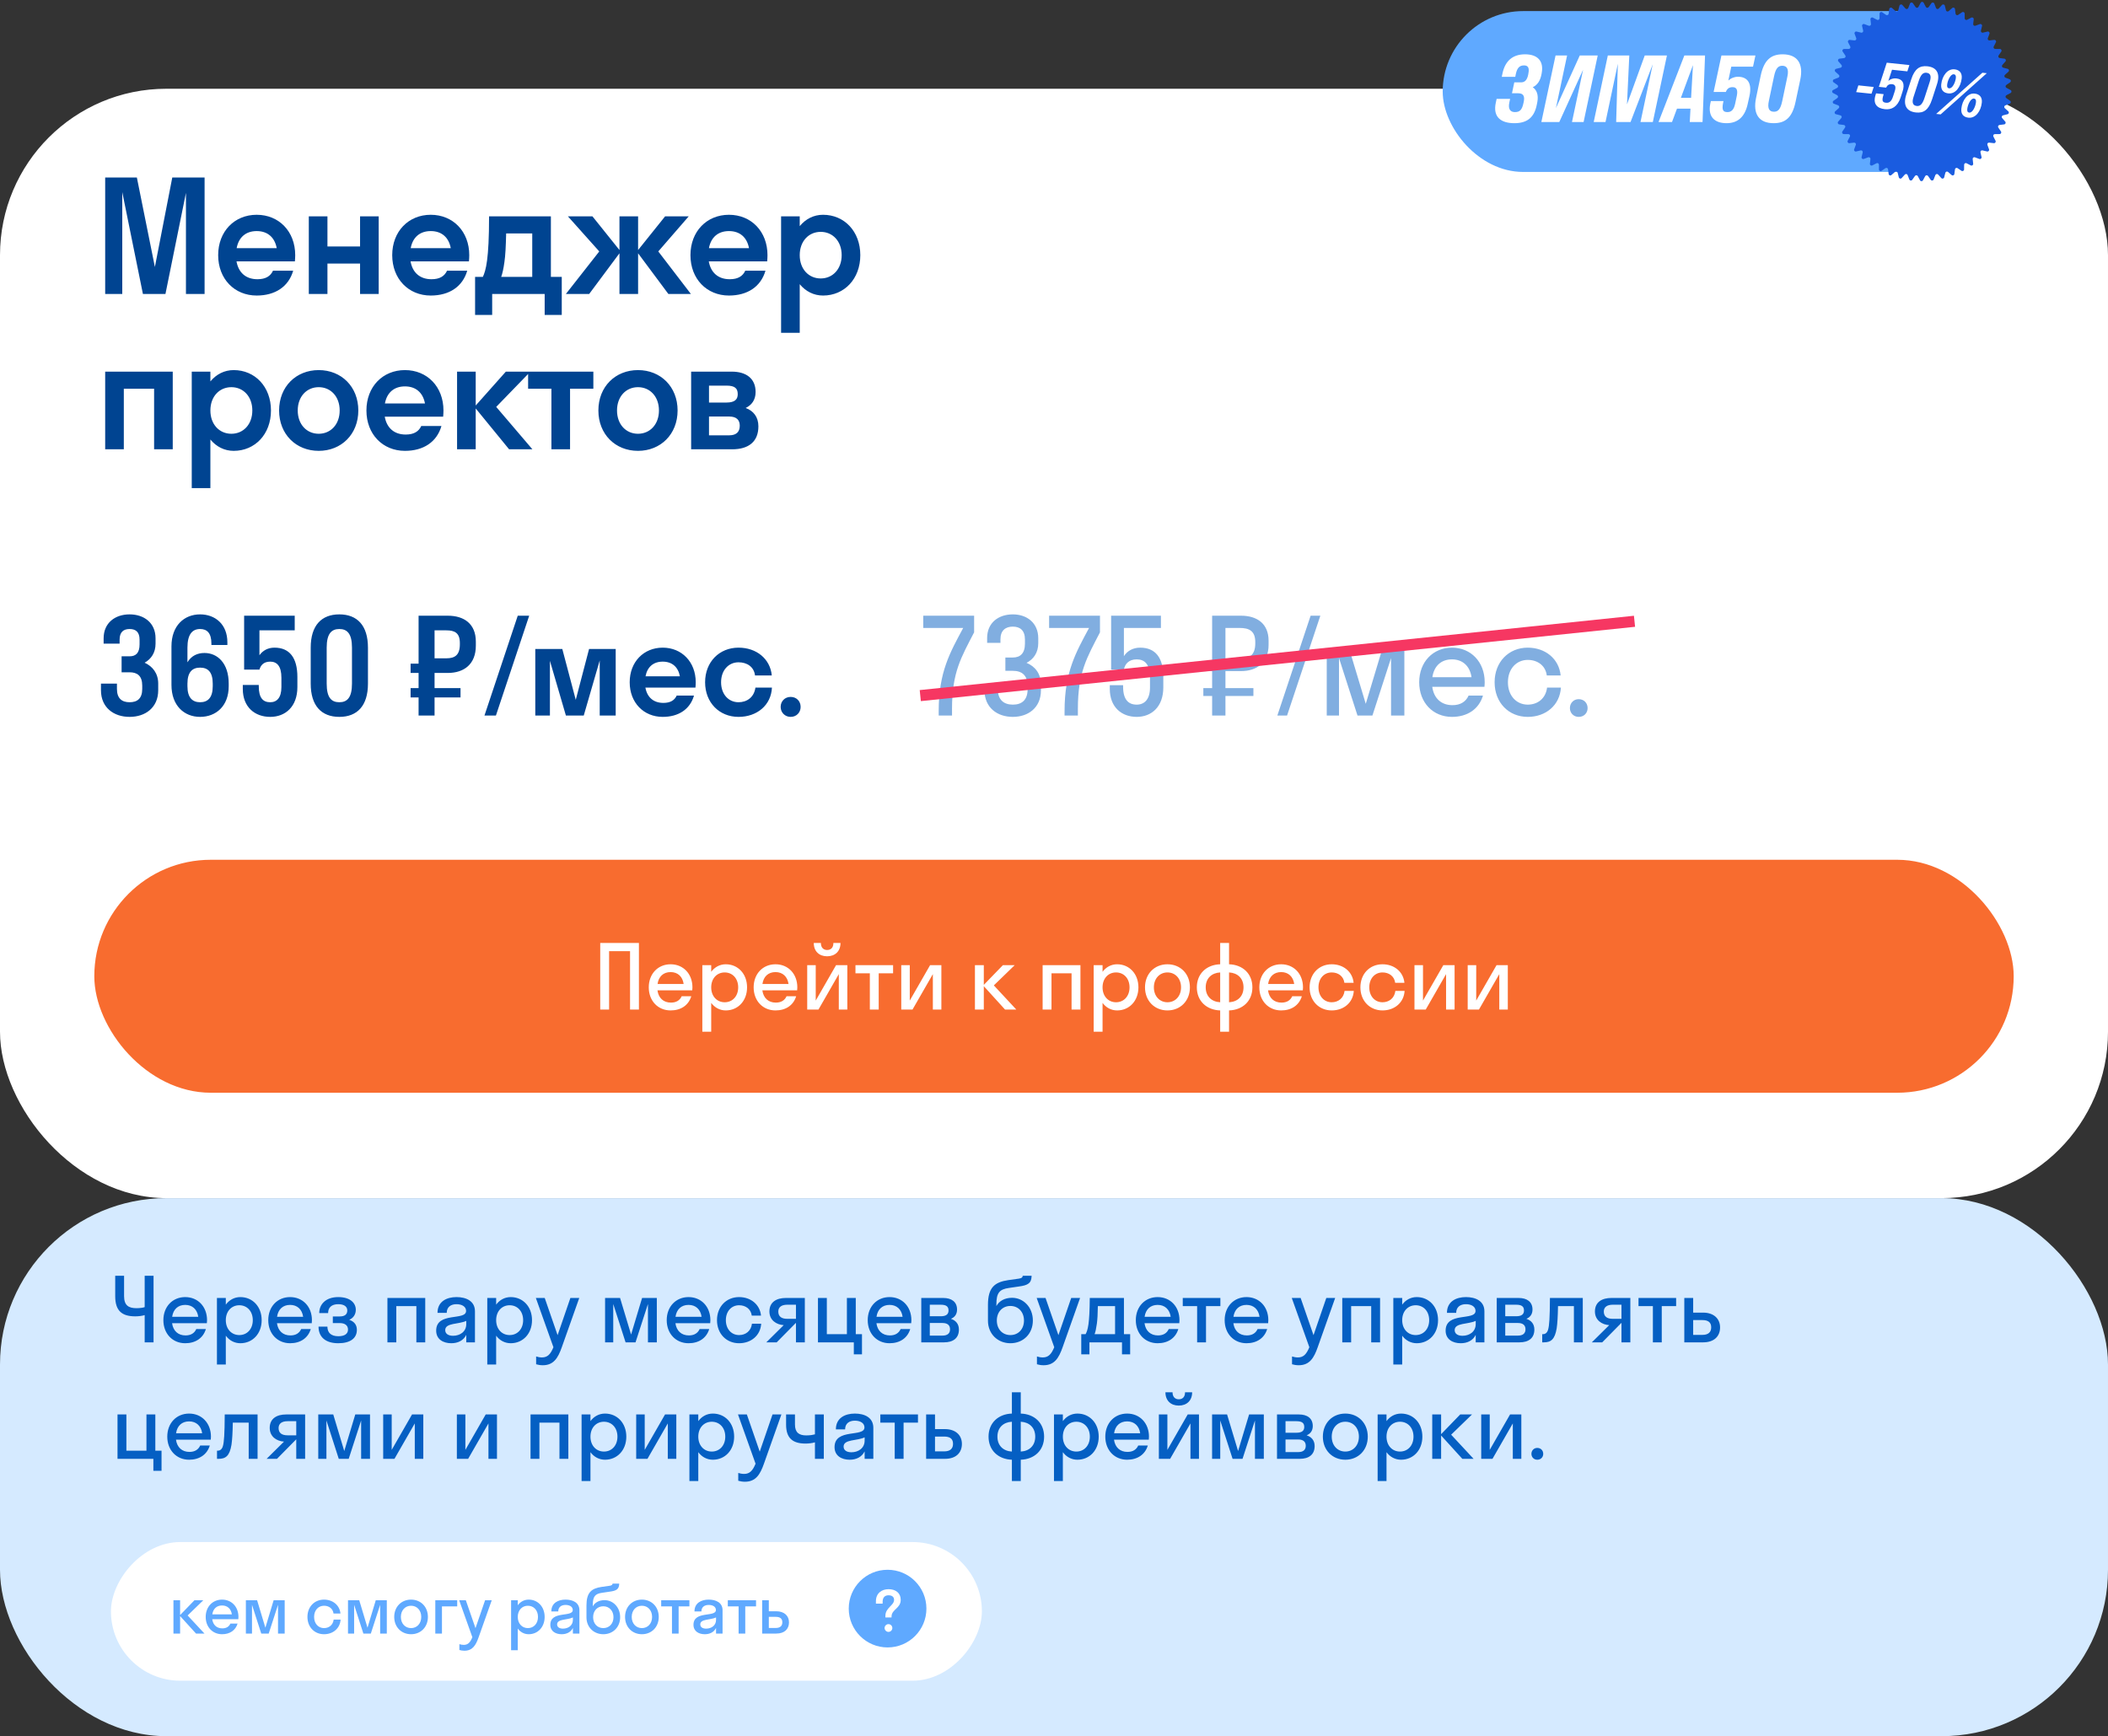
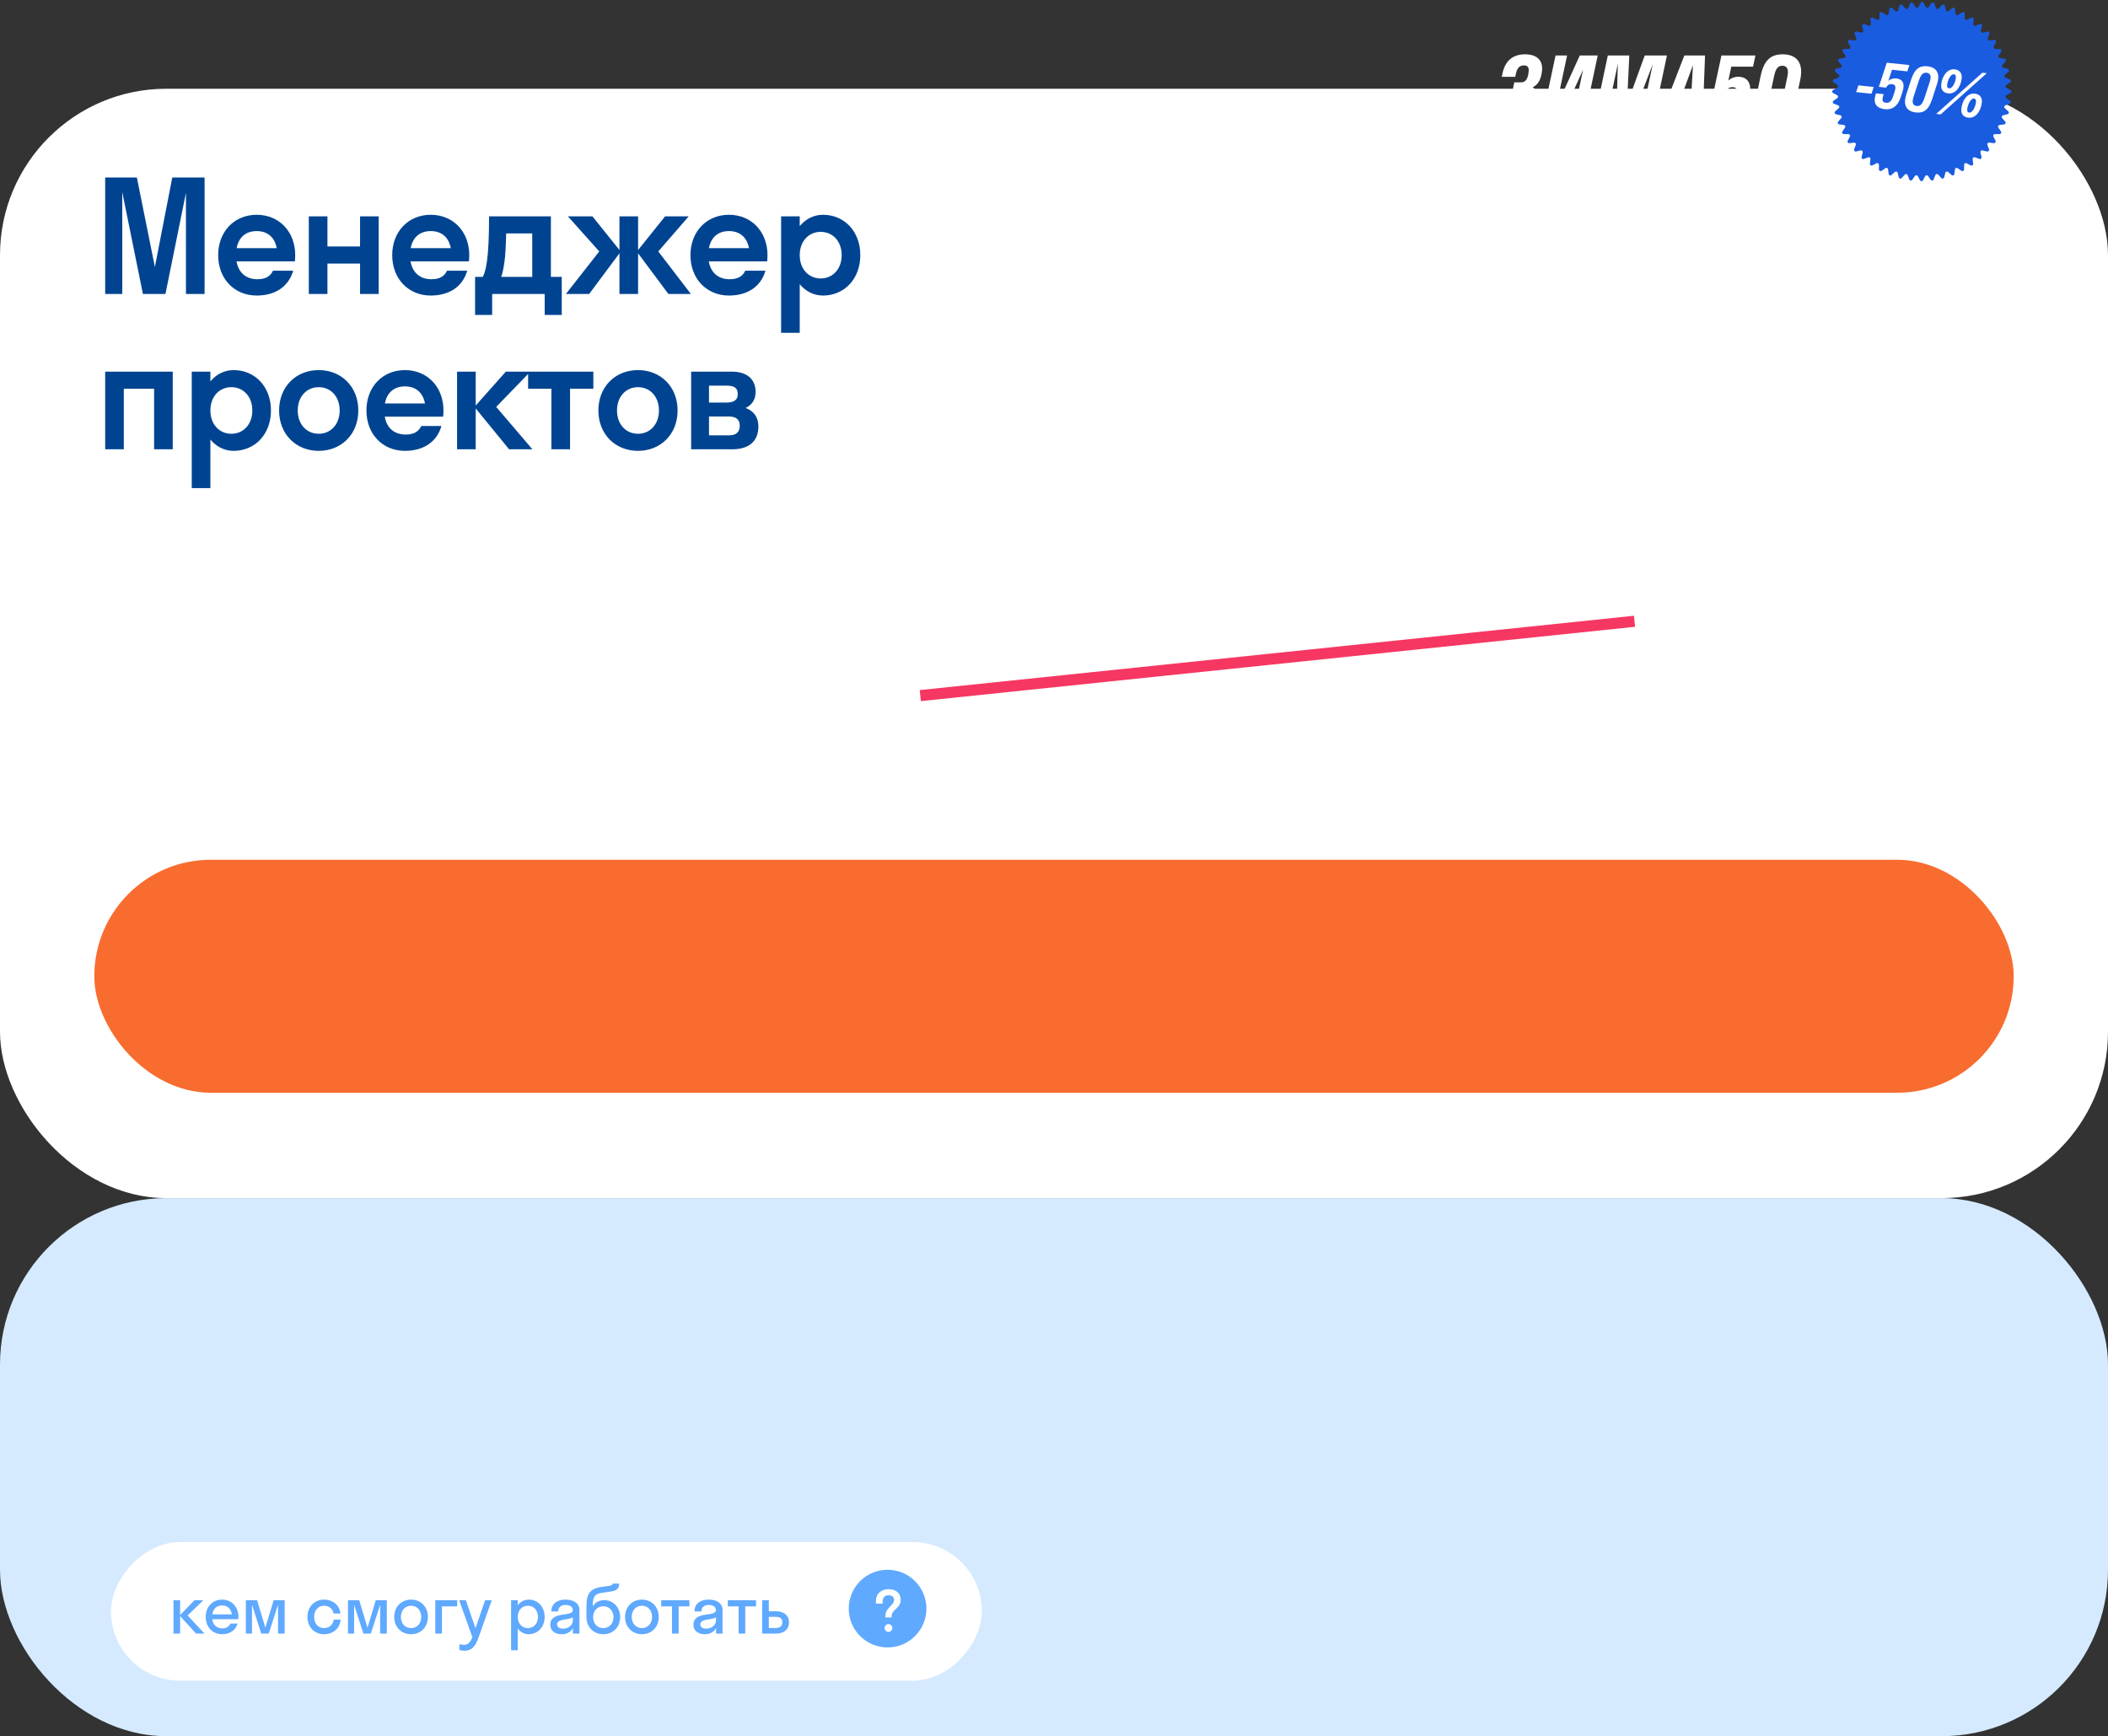
<svg xmlns="http://www.w3.org/2000/svg" width="380" height="313" viewBox="0 0 380 313" fill="none">
  <rect x="0" y="0" width="380" height="313" fill="#333333" stroke="none" />
  <rect y="16" width="380" height="200" rx="30" fill="white" />
  <path d="M29.824 53H25.764L22.04 34.632V53H18.96V32H24.672L27.92 48.128L31.056 32H36.88V53H33.52V34.772L29.824 53ZM53.16 47.12H42.632C42.996 49.164 44.34 50.34 46.412 50.34C47.896 50.34 48.764 49.78 49.212 48.8H52.852C52.012 51.712 49.576 53.28 46.272 53.28C42.268 53.28 39.328 50.284 39.328 46C39.328 41.716 42.268 38.72 46.272 38.72C50.276 38.72 53.216 41.716 53.216 46C53.216 46.392 53.188 46.756 53.16 47.12ZM46.272 41.66C44.312 41.66 43.024 42.78 42.66 44.74H49.884C49.52 42.78 48.232 41.66 46.272 41.66ZM59.027 53H55.667V39H59.027V44.432H64.907V39H68.267V53H64.907V47.512H59.027V53ZM84.535 47.12H74.007C74.371 49.164 75.715 50.34 77.787 50.34C79.271 50.34 80.139 49.78 80.587 48.8H84.227C83.387 51.712 80.951 53.28 77.647 53.28C73.643 53.28 70.703 50.284 70.703 46C70.703 41.716 73.643 38.72 77.647 38.72C81.651 38.72 84.591 41.716 84.591 46C84.591 46.392 84.563 46.756 84.535 47.12ZM77.647 41.66C75.687 41.66 74.399 42.78 74.035 44.74H81.259C80.895 42.78 79.607 41.66 77.647 41.66ZM85.642 49.92H87.042C87.574 48.772 88.162 46.812 88.162 39H99.306V49.92H101.266V56.78H98.186V53H88.722V56.78H85.642V49.92ZM90.934 47.204C90.766 48.464 90.57 49.304 90.346 49.92H95.946V42.08H91.242C91.186 44.432 91.102 46.084 90.934 47.204ZM115.027 39V45.076L119.899 39H124.155L118.667 45.328L124.547 53H120.487L115.027 45.664V53H111.667V45.664L106.207 53H102.007L108.027 45.328L102.371 39H106.795L111.667 45.076V39H115.027ZM138.296 47.12H127.768C128.132 49.164 129.476 50.34 131.548 50.34C133.032 50.34 133.9 49.78 134.348 48.8H137.988C137.148 51.712 134.712 53.28 131.408 53.28C127.404 53.28 124.464 50.284 124.464 46C124.464 41.716 127.404 38.72 131.408 38.72C135.412 38.72 138.352 41.716 138.352 46C138.352 46.392 138.324 46.756 138.296 47.12ZM131.408 41.66C129.448 41.66 128.16 42.78 127.796 44.74H135.02C134.656 42.78 133.368 41.66 131.408 41.66ZM144.164 60H140.804V39H144.164V40.764C145.228 39.476 146.684 38.72 148.364 38.72C152.2 38.72 155.084 41.716 155.084 46C155.084 50.284 152.2 53.28 148.364 53.28C146.684 53.28 145.228 52.524 144.164 51.236V60ZM147.944 50.2C150.1 50.2 151.724 48.52 151.724 46C151.724 43.48 150.1 41.8 147.944 41.8C145.788 41.8 144.164 43.48 144.164 46C144.164 48.52 145.788 50.2 147.944 50.2ZM22.32 81H18.96V67H31.14V81H27.78V70.08H22.32V81ZM37.925 88H34.566V67H37.925V68.764C38.989 67.476 40.446 66.72 42.126 66.72C45.962 66.72 48.846 69.716 48.846 74C48.846 78.284 45.962 81.28 42.126 81.28C40.446 81.28 38.989 80.524 37.925 79.236V88ZM41.706 78.2C43.861 78.2 45.486 76.52 45.486 74C45.486 71.48 43.861 69.8 41.706 69.8C39.55 69.8 37.925 71.48 37.925 74C37.925 76.52 39.55 78.2 41.706 78.2ZM57.452 81.28C53.364 81.28 50.312 78.284 50.312 74C50.312 69.716 53.364 66.72 57.452 66.72C61.54 66.72 64.592 69.716 64.592 74C64.592 78.284 61.54 81.28 57.452 81.28ZM57.452 78.2C59.608 78.2 61.232 76.52 61.232 74C61.232 71.48 59.608 69.8 57.452 69.8C55.296 69.8 53.672 71.48 53.672 74C53.672 76.52 55.296 78.2 57.452 78.2ZM79.886 75.12H69.358C69.722 77.164 71.066 78.34 73.138 78.34C74.622 78.34 75.49 77.78 75.938 76.8H79.578C78.738 79.712 76.302 81.28 72.998 81.28C68.994 81.28 66.054 78.284 66.054 74C66.054 69.716 68.994 66.72 72.998 66.72C77.002 66.72 79.942 69.716 79.942 74C79.942 74.392 79.914 74.756 79.886 75.12ZM72.998 69.66C71.038 69.66 69.75 70.78 69.386 72.74H76.61C76.246 70.78 74.958 69.66 72.998 69.66ZM85.754 67V73.104L91.186 67H95.61L89.45 73.356L95.974 81H91.774L85.754 73.636V81H82.394V67H85.754ZM102.761 81H99.401V70.08H95.201V67H106.961V70.08H102.761V81ZM115.007 81.28C110.919 81.28 107.867 78.284 107.867 74C107.867 69.716 110.919 66.72 115.007 66.72C119.095 66.72 122.147 69.716 122.147 74C122.147 78.284 119.095 81.28 115.007 81.28ZM115.007 78.2C117.163 78.2 118.787 76.52 118.787 74C118.787 71.48 117.163 69.8 115.007 69.8C112.851 69.8 111.227 71.48 111.227 74C111.227 76.52 112.851 78.2 115.007 78.2ZM124.589 81V67H131.925C134.473 67 136.209 68.204 136.209 70.668C136.209 72.096 135.509 73.02 134.417 73.552C135.817 74.056 136.713 75.176 136.713 76.856C136.713 79.628 134.949 81 131.981 81H124.589ZM127.809 69.52V72.572H130.945C132.485 72.572 132.989 71.984 132.989 71.06C132.989 70.024 132.485 69.52 130.945 69.52H127.809ZM127.809 75.092V78.48H131.449C132.765 78.48 133.353 77.836 133.353 76.744C133.353 75.708 132.765 75.092 131.449 75.092H127.809Z" fill="#004491" />
-   <path d="M23.36 121.2H21.92V118.32H23.36C24.464 118.32 25.16 117.744 25.16 116.16V115.32C25.16 113.928 24.464 113.4 23.36 113.4C22.28 113.4 21.56 113.928 21.56 115.32V116.04H18.68V115.08C18.68 112.272 20.768 110.76 23.36 110.76C25.952 110.76 28.04 112.272 28.04 115.08V116.04C28.04 117.648 27.272 118.8 26.072 119.472C27.536 120.144 28.52 121.416 28.52 123.24V124.44C28.52 127.56 26.216 129.24 23.36 129.24C20.504 129.24 18.2 127.56 18.2 124.44V123.24H21.08V124.2C21.08 125.928 21.992 126.6 23.36 126.6C24.752 126.6 25.64 125.928 25.64 124.2V123.6C25.64 121.848 24.752 121.2 23.36 121.2ZM33.789 116.76V119.4C34.509 118.2 35.613 117.72 36.861 117.72C39.213 117.72 41.229 119.568 41.229 123.24V123.72C41.229 127.296 38.925 129.24 36.069 129.24C33.213 129.24 30.909 127.224 30.909 123.48V116.52C30.909 112.776 33.213 110.76 36.069 110.76C38.781 110.76 40.989 112.536 40.989 115.8V116.28H38.109V116.04C38.109 114.12 37.317 113.4 36.069 113.4C34.701 113.4 33.789 114.312 33.789 116.76ZM33.789 123.24V123.72C33.789 125.784 34.701 126.6 36.069 126.6C37.461 126.6 38.349 125.784 38.349 123.72V123.24C38.349 121.128 37.461 120.36 36.069 120.36C34.701 120.36 33.789 121.128 33.789 123.24ZM46.768 113.64V118.128C47.368 117.288 48.28 116.76 49.48 116.76C52.192 116.76 53.608 118.584 53.608 122.04V123.864C53.608 127.416 51.424 129.24 48.712 129.24C45.952 129.24 43.768 127.488 43.768 124.2V123.48H46.648V123.72C46.648 125.856 47.44 126.6 48.712 126.6C49.912 126.6 50.728 125.784 50.728 123.864V122.184C50.728 120.072 49.912 119.28 48.712 119.28C47.488 119.28 46.984 119.976 46.768 120.72H44.008V111H53.128V113.64H46.768ZM61.17 129.24C57.954 129.24 56.01 127.248 56.01 123.24V116.76C56.01 112.752 57.954 110.76 61.17 110.76C64.386 110.76 66.33 112.752 66.33 116.76V123.24C66.33 127.248 64.386 129.24 61.17 129.24ZM61.17 126.6C62.586 126.6 63.45 125.76 63.45 123.24V116.76C63.45 114.24 62.586 113.4 61.17 113.4C59.754 113.4 58.89 114.24 58.89 116.76V123.24C58.89 125.76 59.73 126.6 61.17 126.6ZM78.337 129H75.457V125.736H74.017V124.056H75.457V121.32H74.017V119.64H75.457V111H80.713C83.665 111 85.777 112.464 85.777 115.68V116.4C85.777 119.736 83.665 121.32 80.713 121.32H78.337V124.056H83.017V125.736H78.337V129ZM80.473 113.64H78.337V118.68H80.473C81.961 118.68 82.897 118.128 82.897 116.16V115.92C82.897 114.096 81.961 113.64 80.473 113.64ZM89.396 129H87.332L93.332 111H95.396L89.396 129ZM105.229 129H102.013L99.132 119.136V129H96.493V117H101.365L103.789 126.168L106.189 117H110.989V129H108.109V119.064L105.229 129ZM125.368 123.96H116.344C116.656 125.712 117.808 126.72 119.584 126.72C120.856 126.72 121.6 126.24 121.984 125.4H125.104C124.384 127.896 122.296 129.24 119.464 129.24C116.032 129.24 113.512 126.672 113.512 123C113.512 119.328 116.032 116.76 119.464 116.76C122.896 116.76 125.416 119.328 125.416 123C125.416 123.336 125.392 123.648 125.368 123.96ZM119.464 119.28C117.784 119.28 116.68 120.24 116.368 121.92H122.56C122.248 120.24 121.144 119.28 119.464 119.28ZM136.106 121.776C135.914 120.192 134.642 119.4 133.13 119.4C131.33 119.4 129.986 120.84 129.986 123C129.986 125.16 131.33 126.6 133.13 126.6C134.642 126.6 135.938 125.712 136.178 123.96H139.154C139.01 127.128 136.466 129.24 133.13 129.24C129.674 129.24 127.106 126.672 127.106 123C127.106 119.328 129.674 116.76 133.13 116.76C136.37 116.76 138.842 118.776 139.13 121.776H136.106ZM142.526 129.24C141.494 129.24 140.726 128.448 140.726 127.44C140.726 126.408 141.494 125.64 142.526 125.64C143.582 125.64 144.326 126.408 144.326 127.44C144.326 128.448 143.582 129.24 142.526 129.24Z" fill="#004491" />
-   <path opacity="0.5" d="M171.616 127.776V129H169.216V128.184C169.216 121.128 171.28 117.6 173.632 113.208H166.432V111H175.6V114C173.272 118.512 171.616 121.2 171.616 127.776ZM182.579 120.936H181.235V118.536H182.579C183.923 118.536 184.763 117.792 184.763 116.016V115.296C184.763 113.64 183.875 112.968 182.579 112.968C181.283 112.968 180.347 113.64 180.347 115.248V115.896H177.947V115.032C177.947 112.248 180.011 110.76 182.579 110.76C185.099 110.76 187.163 112.272 187.163 115.08V115.944C187.163 117.648 186.323 118.848 185.051 119.496C186.611 120.144 187.643 121.464 187.643 123.408V124.464C187.643 127.56 185.387 129.24 182.579 129.24C179.747 129.24 177.467 127.56 177.467 124.416V123.36H179.867V124.2C179.867 126.168 180.947 127.032 182.579 127.032C184.211 127.032 185.243 126.192 185.243 124.248V123.72C185.243 121.728 184.211 120.936 182.579 120.936ZM194.304 127.776V129H191.904V128.184C191.904 121.128 193.968 117.6 196.32 113.208H189.12V111H198.288V114C195.96 118.512 194.304 121.2 194.304 127.776ZM202.602 113.208V118.296C203.202 117.36 204.21 116.76 205.53 116.76C208.266 116.76 209.706 118.56 209.706 121.992V123.912C209.706 127.44 207.57 129.24 204.906 129.24C202.194 129.24 200.058 127.488 200.058 124.2V123.528H202.458V123.816C202.458 126.096 203.394 127.032 204.906 127.032C206.322 127.032 207.306 126.072 207.306 123.912V122.136C207.306 119.76 206.346 118.872 204.906 118.872C203.466 118.872 202.77 119.736 202.602 120.72H200.298V111H209.274V113.208H202.602ZM220.906 129H218.506V125.472H216.922V124.056H218.506V120.984H216.922V119.544H218.506V111H223.714C226.618 111 228.682 112.44 228.682 115.512V116.232C228.682 119.424 226.618 120.984 223.714 120.984H220.906V124.056H225.946V125.472H220.906V129ZM223.474 113.208H220.906V118.776H223.474C225.202 118.776 226.282 118.104 226.282 115.992V115.752C226.282 113.76 225.202 113.208 223.474 113.208ZM232.013 129H230.261L236.261 111H238.013L232.013 129ZM247.399 129H244.711L241.375 118.632V129H239.167V117H243.223L246.199 126.888L249.175 117H253.159V129H250.759V118.632L247.399 129ZM267.593 123.816H258.185C258.473 125.904 259.817 127.128 261.833 127.128C263.297 127.128 264.257 126.48 264.737 125.4H267.329C266.585 127.872 264.497 129.24 261.737 129.24C258.329 129.24 255.833 126.672 255.833 123C255.833 119.328 258.329 116.76 261.737 116.76C265.145 116.76 267.641 119.328 267.641 123C267.641 123.288 267.617 123.552 267.593 123.816ZM261.737 118.872C259.793 118.872 258.497 120.072 258.209 122.088H265.265C264.977 120.072 263.657 118.872 261.737 118.872ZM278.835 121.776C278.595 119.952 277.131 118.968 275.403 118.968C273.363 118.968 271.827 120.576 271.827 123C271.827 125.424 273.363 127.032 275.403 127.032C277.155 127.032 278.643 125.952 278.883 123.96H281.379C281.187 127.128 278.667 129.24 275.403 129.24C271.971 129.24 269.427 126.672 269.427 123C269.427 119.328 271.971 116.76 275.403 116.76C278.571 116.76 281.043 118.776 281.331 121.776H278.835ZM284.583 129.24C283.671 129.24 282.999 128.544 282.999 127.656C282.999 126.744 283.671 126.048 284.583 126.048C285.543 126.048 286.191 126.744 286.191 127.656C286.191 128.544 285.543 129.24 284.583 129.24Z" fill="#055FC3" />
  <line x1="165.896" y1="125.404" x2="294.645" y2="112.005" stroke="#F63762" stroke-width="2" />
  <rect x="17" y="155" width="346" height="42" rx="21" fill="#F86C2F" />
-   <path d="M109.8 182H108.2V170H115.176V182H113.576V171.472H109.8V182ZM124.791 178.544H118.519C118.711 179.936 119.607 180.752 120.951 180.752C121.927 180.752 122.567 180.32 122.887 179.6H124.615C124.119 181.248 122.727 182.16 120.887 182.16C118.615 182.16 116.951 180.448 116.951 178C116.951 175.552 118.615 173.84 120.887 173.84C123.159 173.84 124.823 175.552 124.823 178C124.823 178.192 124.807 178.368 124.791 178.544ZM120.887 175.248C119.591 175.248 118.727 176.048 118.535 177.392H123.239C123.047 176.048 122.167 175.248 120.887 175.248ZM128.206 186H126.606V174H128.206V175.2C128.83 174.352 129.758 173.84 130.83 173.84C133.022 173.84 134.67 175.552 134.67 178C134.67 180.448 133.022 182.16 130.83 182.16C129.758 182.16 128.83 181.648 128.206 180.8V186ZM130.638 180.688C132.03 180.688 133.07 179.616 133.07 178C133.07 176.384 132.03 175.312 130.638 175.312C129.246 175.312 128.206 176.384 128.206 178C128.206 179.616 129.246 180.688 130.638 180.688ZM143.698 178.544H137.426C137.618 179.936 138.514 180.752 139.858 180.752C140.834 180.752 141.474 180.32 141.794 179.6H143.522C143.026 181.248 141.634 182.16 139.794 182.16C137.522 182.16 135.858 180.448 135.858 178C135.858 175.552 137.522 173.84 139.794 173.84C142.066 173.84 143.73 175.552 143.73 178C143.73 178.192 143.714 178.368 143.698 178.544ZM139.794 175.248C138.498 175.248 137.634 176.048 137.442 177.392H142.146C141.954 176.048 141.074 175.248 139.794 175.248ZM150.232 170H151.512C151.512 171.504 150.536 172.4 149.096 172.4C147.672 172.4 146.696 171.504 146.696 170H147.976C147.976 170.896 148.504 171.264 149.096 171.264C149.736 171.264 150.232 170.896 150.232 170ZM152.744 182H151.208V175.616L147.544 182H145.512V174H147.048V180.384L150.712 174H152.744V182ZM158.402 182H156.802V175.472H154.21V174H160.994V175.472H158.402V182ZM169.697 182H168.161V175.616L164.497 182H162.465V174H164.001V180.384L167.665 174H169.697V182ZM177.347 174V177.552L180.787 174H182.915L179.155 177.648L183.203 182H181.171L177.347 177.792V182H175.747V174H177.347ZM189.55 182H187.95V174H194.766V182H193.166V175.472H189.55V182ZM198.753 186H197.153V174H198.753V175.2C199.377 174.352 200.305 173.84 201.377 173.84C203.569 173.84 205.217 175.552 205.217 178C205.217 180.448 203.569 182.16 201.377 182.16C200.305 182.16 199.377 181.648 198.753 180.8V186ZM201.185 180.688C202.577 180.688 203.617 179.616 203.617 178C203.617 176.384 202.577 175.312 201.185 175.312C199.793 175.312 198.753 176.384 198.753 178C198.753 179.616 199.793 180.688 201.185 180.688ZM210.453 182.16C208.133 182.16 206.405 180.448 206.405 178C206.405 175.552 208.133 173.84 210.453 173.84C212.773 173.84 214.501 175.552 214.501 178C214.501 180.448 212.773 182.16 210.453 182.16ZM210.453 180.688C211.845 180.688 212.901 179.616 212.901 178C212.901 176.384 211.845 175.312 210.453 175.312C209.061 175.312 208.005 176.384 208.005 178C208.005 179.616 209.061 180.688 210.453 180.688ZM219.956 180.688V175.312C218.436 175.392 217.348 176.352 217.348 178C217.348 179.648 218.436 180.608 219.956 180.688ZM221.556 175.312V180.688C223.076 180.608 224.164 179.648 224.164 178C224.164 176.352 223.076 175.392 221.556 175.312ZM221.556 186H219.956V182.16C217.508 182.08 215.748 180.48 215.748 178C215.748 175.52 217.508 173.92 219.956 173.84V170H221.556V173.84C224.004 173.92 225.764 175.52 225.764 178C225.764 180.48 224.004 182.08 221.556 182.16V186ZM234.854 178.544H228.582C228.774 179.936 229.67 180.752 231.014 180.752C231.99 180.752 232.63 180.32 232.95 179.6H234.678C234.182 181.248 232.79 182.16 230.95 182.16C228.678 182.16 227.014 180.448 227.014 178C227.014 175.552 228.678 173.84 230.95 173.84C233.222 173.84 234.886 175.552 234.886 178C234.886 178.192 234.87 178.368 234.854 178.544ZM230.95 175.248C229.654 175.248 228.79 176.048 228.598 177.392H233.302C233.11 176.048 232.23 175.248 230.95 175.248ZM242.348 177.184C242.188 175.968 241.212 175.312 240.06 175.312C238.7 175.312 237.676 176.384 237.676 178C237.676 179.616 238.7 180.688 240.06 180.688C241.228 180.688 242.22 179.968 242.38 178.64H244.044C243.916 180.752 242.236 182.16 240.06 182.16C237.772 182.16 236.076 180.448 236.076 178C236.076 175.552 237.772 173.84 240.06 173.84C242.172 173.84 243.82 175.184 244.012 177.184H242.348ZM251.505 177.184C251.345 175.968 250.369 175.312 249.217 175.312C247.857 175.312 246.833 176.384 246.833 178C246.833 179.616 247.857 180.688 249.217 180.688C250.385 180.688 251.377 179.968 251.537 178.64H253.201C253.073 180.752 251.393 182.16 249.217 182.16C246.929 182.16 245.233 180.448 245.233 178C245.233 175.552 246.929 173.84 249.217 173.84C251.329 173.84 252.977 175.184 253.169 177.184H251.505ZM262.213 182H260.677V175.616L257.013 182H254.981V174H256.517V180.384L260.181 174H262.213V182ZM271.807 182H270.271V175.616L266.607 182H264.575V174H266.111V180.384L269.775 174H271.807V182Z" fill="white" />
  <rect y="216" width="380" height="97" rx="30" fill="#D5EAFF" />
-   <path d="M27.68 242H26.08V237.088C25.632 237.232 24.96 237.312 24.384 237.312C21.984 237.312 20.768 236.32 20.768 233.68V230H22.368V233.68C22.368 235.376 23.232 235.84 24.592 235.84C25.216 235.84 25.792 235.76 26.08 235.648V230H27.68V242ZM37.291 238.544H31.019C31.211 239.936 32.107 240.752 33.451 240.752C34.427 240.752 35.067 240.32 35.387 239.6H37.115C36.619 241.248 35.227 242.16 33.387 242.16C31.115 242.16 29.451 240.448 29.451 238C29.451 235.552 31.115 233.84 33.387 233.84C35.659 233.84 37.323 235.552 37.323 238C37.323 238.192 37.307 238.368 37.291 238.544ZM33.387 235.248C32.091 235.248 31.227 236.048 31.035 237.392H35.739C35.547 236.048 34.667 235.248 33.387 235.248ZM40.706 246H39.106V234H40.706V235.2C41.33 234.352 42.258 233.84 43.33 233.84C45.522 233.84 47.17 235.552 47.17 238C47.17 240.448 45.522 242.16 43.33 242.16C42.258 242.16 41.33 241.648 40.706 240.8V246ZM43.138 240.688C44.53 240.688 45.57 239.616 45.57 238C45.57 236.384 44.53 235.312 43.138 235.312C41.746 235.312 40.706 236.384 40.706 238C40.706 239.616 41.746 240.688 43.138 240.688ZM56.198 238.544H49.926C50.118 239.936 51.014 240.752 52.358 240.752C53.334 240.752 53.974 240.32 54.294 239.6H56.022C55.526 241.248 54.134 242.16 52.294 242.16C50.022 242.16 48.358 240.448 48.358 238C48.358 235.552 50.022 233.84 52.294 233.84C54.566 233.84 56.23 235.552 56.23 238C56.23 238.192 56.214 238.368 56.198 238.544ZM52.294 235.248C50.998 235.248 50.134 236.048 49.942 237.392H54.646C54.454 236.048 53.574 235.248 52.294 235.248ZM59.996 237.328H61.26C62.14 237.328 62.604 236.96 62.604 236.256C62.604 235.584 62.076 235.12 60.972 235.12C59.804 235.12 59.148 235.696 59.148 236.72H57.548C57.548 235.152 58.716 233.84 60.972 233.84C63.1 233.84 64.14 234.88 64.14 236.128C64.14 236.912 63.74 237.6 62.956 237.936C63.852 238.24 64.332 238.848 64.332 239.744C64.332 241.248 63.164 242.16 60.972 242.16C58.732 242.16 57.42 241.072 57.42 239.168H59.02C59.02 240.256 59.676 240.896 60.988 240.896C62.236 240.896 62.732 240.384 62.732 239.696C62.732 238.944 62.172 238.528 61.26 238.528H59.996V237.328ZM71.44 242H69.84V234H76.656V242H75.056V235.472H71.44V242ZM81.347 242.16C79.923 242.16 78.627 241.472 78.627 239.888C78.627 236.432 84.019 238.16 84.019 236.336C84.019 235.552 83.267 235.12 82.291 235.12C81.251 235.12 80.531 235.648 80.531 236.688H78.867C78.867 234.624 80.531 233.84 82.291 233.84C84.019 233.84 85.619 234.544 85.619 236.4V242H84.051V240.656C83.523 241.712 82.499 242.16 81.347 242.16ZM80.259 239.792C80.259 240.48 80.851 240.816 81.667 240.816C82.899 240.816 84.051 240.096 84.051 238.704V238.128C82.691 238.784 80.259 238.448 80.259 239.792ZM89.44 246H87.84V234H89.44V235.2C90.064 234.352 90.992 233.84 92.064 233.84C94.256 233.84 95.904 235.552 95.904 238C95.904 240.448 94.256 242.16 92.064 242.16C90.992 242.16 90.064 241.648 89.44 240.8V246ZM91.872 240.688C93.264 240.688 94.304 239.616 94.304 238C94.304 236.384 93.264 235.312 91.872 235.312C90.48 235.312 89.44 236.384 89.44 238C89.44 239.616 90.48 240.688 91.872 240.688ZM101.268 242.896C100.596 244.8 99.812 246.128 97.844 246.128C97.396 246.128 96.948 246.048 96.644 245.952V244.544C96.948 244.64 97.316 244.72 97.7 244.72C98.708 244.72 99.252 244.128 99.764 242.88L96.596 234H98.196L100.516 240.704L102.82 234H104.42L101.268 242.896ZM114.563 242H112.771L110.547 235.088V242H109.075V234H111.779L113.763 240.592L115.747 234H118.403V242H116.803V235.088L114.563 242ZM128.026 238.544H121.754C121.946 239.936 122.842 240.752 124.186 240.752C125.162 240.752 125.802 240.32 126.122 239.6H127.85C127.354 241.248 125.962 242.16 124.122 242.16C121.85 242.16 120.186 240.448 120.186 238C120.186 235.552 121.85 233.84 124.122 233.84C126.394 233.84 128.058 235.552 128.058 238C128.058 238.192 128.042 238.368 128.026 238.544ZM124.122 235.248C122.826 235.248 121.962 236.048 121.77 237.392H126.474C126.282 236.048 125.402 235.248 124.122 235.248ZM135.52 237.184C135.36 235.968 134.384 235.312 133.232 235.312C131.872 235.312 130.848 236.384 130.848 238C130.848 239.616 131.872 240.688 133.232 240.688C134.4 240.688 135.392 239.968 135.552 238.64H137.216C137.088 240.752 135.408 242.16 133.232 242.16C130.944 242.16 129.248 240.448 129.248 238C129.248 235.552 130.944 233.84 133.232 233.84C135.344 233.84 136.992 235.184 137.184 237.184H135.52ZM138.699 236.432C138.699 234.688 140.043 234 141.643 234H145.083V242H143.483V238.496H143.467L140.011 242H138.139L141.275 238.896C139.931 238.816 138.699 237.984 138.699 236.432ZM141.915 237.76H143.483V235.216H141.915C140.907 235.216 140.299 235.632 140.299 236.448C140.299 237.36 140.907 237.76 141.915 237.76ZM149.05 234V240.528H152.666V234H154.266V240.528H155.386V244.16H153.914V242H147.45V234H149.05ZM164.26 238.544H157.988C158.18 239.936 159.076 240.752 160.42 240.752C161.396 240.752 162.036 240.32 162.356 239.6H164.084C163.588 241.248 162.196 242.16 160.356 242.16C158.084 242.16 156.42 240.448 156.42 238C156.42 235.552 158.084 233.84 160.356 233.84C162.628 233.84 164.292 235.552 164.292 238C164.292 238.192 164.276 238.368 164.26 238.544ZM160.356 235.248C159.06 235.248 158.196 236.048 158.004 237.392H162.708C162.516 236.048 161.636 235.248 160.356 235.248ZM166.075 242V234H170.043C171.515 234 172.523 234.688 172.523 236.08C172.523 236.928 172.107 237.472 171.419 237.76C172.299 238.048 172.859 238.688 172.859 239.696C172.859 241.232 171.835 242 170.171 242H166.075ZM169.579 235.216H167.611V237.296H169.579C170.571 237.296 170.987 236.928 170.987 236.256C170.987 235.536 170.571 235.216 169.579 235.216ZM169.899 238.512H167.611V240.784H169.899C170.795 240.784 171.259 240.384 171.259 239.648C171.259 238.912 170.795 238.512 169.899 238.512ZM182.446 233.968C184.462 233.968 186.19 235.648 186.19 238.064C186.19 240.48 184.446 242.16 182.141 242.16C179.854 242.16 178.094 240.48 178.094 238.096V235.264C178.094 232.128 179.278 231.152 181.742 230.784L183.678 230.512C184.238 230.432 184.35 230.224 184.366 230H185.966C185.934 231.328 185.342 231.712 183.63 231.936L181.886 232.192C180.158 232.432 179.614 233.088 179.614 235.152V235.456C180.094 234.576 181.07 233.968 182.446 233.968ZM182.141 240.688C183.582 240.688 184.59 239.6 184.59 238.064C184.59 236.544 183.582 235.44 182.141 235.44C180.718 235.44 179.694 236.512 179.694 238.064C179.694 239.632 180.718 240.688 182.141 240.688ZM191.549 242.896C190.877 244.8 190.093 246.128 188.125 246.128C187.677 246.128 187.229 246.048 186.925 245.952V244.544C187.229 244.64 187.597 244.72 187.981 244.72C188.989 244.72 189.533 244.128 190.045 242.88L186.877 234H188.477L190.797 240.704L193.101 234H194.701L191.549 242.896ZM194.913 240.528H195.697C196.097 239.776 196.417 238.688 196.449 234H202.609V240.528H203.729V244.16H202.257V242H196.385V244.16H194.913V240.528ZM197.729 238.624C197.601 239.552 197.473 240.128 197.313 240.528H201.009V235.472H197.905C197.889 236.912 197.825 237.904 197.729 238.624ZM212.588 238.544H206.316C206.508 239.936 207.404 240.752 208.748 240.752C209.724 240.752 210.364 240.32 210.684 239.6H212.412C211.916 241.248 210.524 242.16 208.684 242.16C206.412 242.16 204.748 240.448 204.748 238C204.748 235.552 206.412 233.84 208.684 233.84C210.956 233.84 212.62 235.552 212.62 238C212.62 238.192 212.604 238.368 212.588 238.544ZM208.684 235.248C207.388 235.248 206.524 236.048 206.332 237.392H211.036C210.844 236.048 209.964 235.248 208.684 235.248ZM217.402 242H215.802V235.472H213.21V234H219.994V235.472H217.402V242ZM228.604 238.544H222.332C222.524 239.936 223.42 240.752 224.764 240.752C225.74 240.752 226.38 240.32 226.7 239.6H228.428C227.932 241.248 226.54 242.16 224.7 242.16C222.428 242.16 220.764 240.448 220.764 238C220.764 235.552 222.428 233.84 224.7 233.84C226.972 233.84 228.636 235.552 228.636 238C228.636 238.192 228.62 238.368 228.604 238.544ZM224.7 235.248C223.404 235.248 222.54 236.048 222.348 237.392H227.052C226.86 236.048 225.98 235.248 224.7 235.248ZM237.534 242.896C236.862 244.8 236.078 246.128 234.11 246.128C233.662 246.128 233.214 246.048 232.91 245.952V244.544C233.214 244.64 233.582 244.72 233.966 244.72C234.974 244.72 235.518 244.128 236.03 242.88L232.862 234H234.462L236.782 240.704L239.086 234H240.686L237.534 242.896ZM243.565 242H241.965V234H248.781V242H247.181V235.472H243.565V242ZM252.768 246H251.168V234H252.768V235.2C253.392 234.352 254.32 233.84 255.392 233.84C257.584 233.84 259.232 235.552 259.232 238C259.232 240.448 257.584 242.16 255.392 242.16C254.32 242.16 253.392 241.648 252.768 240.8V246ZM255.2 240.688C256.592 240.688 257.632 239.616 257.632 238C257.632 236.384 256.592 235.312 255.2 235.312C253.808 235.312 252.768 236.384 252.768 238C252.768 239.616 253.808 240.688 255.2 240.688ZM263.316 242.16C261.892 242.16 260.596 241.472 260.596 239.888C260.596 236.432 265.988 238.16 265.988 236.336C265.988 235.552 265.236 235.12 264.26 235.12C263.22 235.12 262.5 235.648 262.5 236.688H260.836C260.836 234.624 262.5 233.84 264.26 233.84C265.988 233.84 267.588 234.544 267.588 236.4V242H266.02V240.656C265.492 241.712 264.468 242.16 263.316 242.16ZM262.228 239.792C262.228 240.48 262.82 240.816 263.636 240.816C264.868 240.816 266.02 240.096 266.02 238.704V238.128C264.66 238.784 262.228 238.448 262.228 239.792ZM269.809 242V234H273.777C275.249 234 276.257 234.688 276.257 236.08C276.257 236.928 275.841 237.472 275.153 237.76C276.033 238.048 276.593 238.688 276.593 239.696C276.593 241.232 275.569 242 273.905 242H269.809ZM273.313 235.216H271.345V237.296H273.313C274.305 237.296 274.721 236.928 274.721 236.256C274.721 235.536 274.305 235.216 273.313 235.216ZM273.633 238.512H271.345V240.784H273.633C274.529 240.784 274.993 240.384 274.993 239.648C274.993 238.912 274.529 238.512 273.633 238.512ZM285.321 242H283.721V235.472H280.857C280.825 237.344 280.745 238.608 280.617 239.472C280.281 241.472 279.577 242 278.297 242H278.009V240.528H278.137C278.569 240.528 278.921 240.272 279.081 239.664C279.273 238.976 279.385 237.6 279.401 234H285.321V242ZM287.511 236.432C287.511 234.688 288.855 234 290.455 234H293.895V242H292.295V238.496H292.279L288.823 242H286.951L290.087 238.896C288.743 238.816 287.511 237.984 287.511 236.432ZM290.727 237.76H292.295V235.216H290.727C289.719 235.216 289.111 235.632 289.111 236.448C289.111 237.36 289.719 237.76 290.727 237.76ZM299.558 242H297.958V235.472H295.366V234H302.15V235.472H299.558V242ZM310.07 239.312C310.07 240.896 309.014 242 307.014 242H303.622V234H305.222V236.64H306.998C308.934 236.64 310.07 237.728 310.07 239.312ZM306.87 237.984H305.222V240.656H306.87C307.958 240.656 308.47 240.16 308.47 239.296C308.47 238.416 307.958 237.984 306.87 237.984ZM22.784 255V261.528H26.4V255H28V261.528H29.12V265.16H27.648V263H21.184V255H22.784ZM37.995 259.544H31.723C31.915 260.936 32.81 261.752 34.154 261.752C35.13 261.752 35.77 261.32 36.09 260.6H37.819C37.322 262.248 35.931 263.16 34.09 263.16C31.819 263.16 30.154 261.448 30.154 259C30.154 256.552 31.819 254.84 34.09 254.84C36.362 254.84 38.026 256.552 38.026 259C38.026 259.192 38.011 259.368 37.995 259.544ZM34.09 256.248C32.794 256.248 31.93 257.048 31.738 258.392H36.443C36.251 257.048 35.37 256.248 34.09 256.248ZM46.431 263H44.831V256.472H41.967C41.935 258.344 41.855 259.608 41.727 260.472C41.391 262.472 40.687 263 39.407 263H39.119V261.528H39.247C39.679 261.528 40.031 261.272 40.191 260.664C40.383 259.976 40.495 258.6 40.511 255H46.431V263ZM48.62 257.432C48.62 255.688 49.964 255 51.564 255H55.004V263H53.404V259.496H53.388L49.932 263H48.06L51.196 259.896C49.852 259.816 48.62 258.984 48.62 257.432ZM51.836 258.76H53.404V256.216H51.836C50.828 256.216 50.22 256.632 50.22 257.448C50.22 258.36 50.828 258.76 51.836 258.76ZM62.859 263H61.068L58.843 256.088V263H57.371V255H60.075L62.059 261.592L64.043 255H66.7V263H65.1V256.088L62.859 263ZM76.307 263H74.771V256.616L71.107 263H69.075V255H70.611V261.384L74.275 255H76.307V263ZM89.588 263H88.052V256.616L84.388 263H82.356V255H83.892V261.384L87.556 255H89.588V263ZM97.237 263H95.637V255H102.453V263H100.853V256.472H97.237V263ZM106.44 267H104.84V255H106.44V256.2C107.064 255.352 107.992 254.84 109.064 254.84C111.256 254.84 112.904 256.552 112.904 259C112.904 261.448 111.256 263.16 109.064 263.16C107.992 263.16 107.064 262.648 106.44 261.8V267ZM108.872 261.688C110.264 261.688 111.304 260.616 111.304 259C111.304 257.384 110.264 256.312 108.872 256.312C107.48 256.312 106.44 257.384 106.44 259C106.44 260.616 107.48 261.688 108.872 261.688ZM121.916 263H120.38V256.616L116.716 263H114.684V255H116.22V261.384L119.884 255H121.916V263ZM125.878 267H124.278V255H125.878V256.2C126.502 255.352 127.43 254.84 128.502 254.84C130.694 254.84 132.342 256.552 132.342 259C132.342 261.448 130.694 263.16 128.502 263.16C127.43 263.16 126.502 262.648 125.878 261.8V267ZM128.31 261.688C129.702 261.688 130.742 260.616 130.742 259C130.742 257.384 129.702 256.312 128.31 256.312C126.918 256.312 125.878 257.384 125.878 259C125.878 260.616 126.918 261.688 128.31 261.688ZM137.706 263.896C137.034 265.8 136.25 267.128 134.282 267.128C133.834 267.128 133.386 267.048 133.082 266.952V265.544C133.386 265.64 133.754 265.72 134.138 265.72C135.146 265.72 135.69 265.128 136.202 263.88L133.034 255H134.634L136.954 261.704L139.258 255H140.858L137.706 263.896ZM146.905 258.584V255H148.505V263H146.905V260.024C146.457 260.168 145.769 260.248 145.209 260.248C142.857 260.248 141.705 259.24 141.705 256.824V255H143.305V256.808C143.305 258.248 144.025 258.776 145.337 258.776C146.121 258.776 146.601 258.664 146.905 258.584ZM153.16 263.16C151.736 263.16 150.44 262.472 150.44 260.888C150.44 257.432 155.832 259.16 155.832 257.336C155.832 256.552 155.08 256.12 154.104 256.12C153.064 256.12 152.344 256.648 152.344 257.688H150.68C150.68 255.624 152.344 254.84 154.104 254.84C155.832 254.84 157.432 255.544 157.432 257.4V263H155.864V261.656C155.336 262.712 154.312 263.16 153.16 263.16ZM152.072 260.792C152.072 261.48 152.664 261.816 153.48 261.816C154.712 261.816 155.864 261.096 155.864 259.704V259.128C154.504 259.784 152.072 259.448 152.072 260.792ZM162.886 263H161.286V256.472H158.694V255H165.478V256.472H162.886V263ZM173.398 260.312C173.398 261.896 172.342 263 170.342 263H166.95V255H168.55V257.64H170.326C172.262 257.64 173.398 258.728 173.398 260.312ZM170.198 258.984H168.55V261.656H170.198C171.286 261.656 171.798 261.16 171.798 260.296C171.798 259.416 171.286 258.984 170.198 258.984ZM182.409 261.688V256.312C180.889 256.392 179.801 257.352 179.801 259C179.801 260.648 180.889 261.608 182.409 261.688ZM184.009 256.312V261.688C185.529 261.608 186.617 260.648 186.617 259C186.617 257.352 185.529 256.392 184.009 256.312ZM184.009 267H182.409V263.16C179.961 263.08 178.201 261.48 178.201 259C178.201 256.52 179.961 254.92 182.409 254.84V251H184.009V254.84C186.457 254.92 188.217 256.52 188.217 259C188.217 261.48 186.457 263.08 184.009 263.16V267ZM191.597 267H189.997V255H191.597V256.2C192.221 255.352 193.149 254.84 194.221 254.84C196.413 254.84 198.061 256.552 198.061 259C198.061 261.448 196.413 263.16 194.221 263.16C193.149 263.16 192.221 262.648 191.597 261.8V267ZM194.029 261.688C195.421 261.688 196.461 260.616 196.461 259C196.461 257.384 195.421 256.312 194.029 256.312C192.637 256.312 191.597 257.384 191.597 259C191.597 260.616 192.637 261.688 194.029 261.688ZM207.088 259.544H200.816C201.008 260.936 201.904 261.752 203.248 261.752C204.224 261.752 204.864 261.32 205.184 260.6H206.912C206.416 262.248 205.024 263.16 203.184 263.16C200.912 263.16 199.248 261.448 199.248 259C199.248 256.552 200.912 254.84 203.184 254.84C205.456 254.84 207.12 256.552 207.12 259C207.12 259.192 207.104 259.368 207.088 259.544ZM203.184 256.248C201.888 256.248 201.024 257.048 200.832 258.392H205.536C205.344 257.048 204.464 256.248 203.184 256.248ZM213.623 251H214.903C214.903 252.504 213.927 253.4 212.487 253.4C211.063 253.4 210.087 252.504 210.087 251H211.367C211.367 251.896 211.895 252.264 212.487 252.264C213.127 252.264 213.623 251.896 213.623 251ZM216.135 263H214.599V256.616L210.935 263H208.903V255H210.439V261.384L214.103 255H216.135V263ZM223.985 263H222.193L219.969 256.088V263H218.497V255H221.201L223.185 261.592L225.169 255H227.825V263H226.225V256.088L223.985 263ZM230.2 263V255H234.168C235.64 255 236.648 255.688 236.648 257.08C236.648 257.928 236.232 258.472 235.544 258.76C236.424 259.048 236.984 259.688 236.984 260.696C236.984 262.232 235.96 263 234.296 263H230.2ZM233.704 256.216H231.736V258.296H233.704C234.696 258.296 235.112 257.928 235.112 257.256C235.112 256.536 234.696 256.216 233.704 256.216ZM234.024 259.512H231.736V261.784H234.024C234.92 261.784 235.384 261.384 235.384 260.648C235.384 259.912 234.92 259.512 234.024 259.512ZM242.515 263.16C240.195 263.16 238.467 261.448 238.467 259C238.467 256.552 240.195 254.84 242.515 254.84C244.835 254.84 246.563 256.552 246.563 259C246.563 261.448 244.835 263.16 242.515 263.16ZM242.515 261.688C243.907 261.688 244.963 260.616 244.963 259C244.963 257.384 243.907 256.312 242.515 256.312C241.123 256.312 240.067 257.384 240.067 259C240.067 260.616 241.123 261.688 242.515 261.688ZM249.94 267H248.34V255H249.94V256.2C250.564 255.352 251.492 254.84 252.564 254.84C254.756 254.84 256.404 256.552 256.404 259C256.404 261.448 254.756 263.16 252.564 263.16C251.492 263.16 250.564 262.648 249.94 261.8V267ZM252.372 261.688C253.764 261.688 254.804 260.616 254.804 259C254.804 257.384 253.764 256.312 252.372 256.312C250.98 256.312 249.94 257.384 249.94 259C249.94 260.616 250.98 261.688 252.372 261.688ZM259.784 255V258.552L263.224 255H265.352L261.592 258.648L265.64 263H263.608L259.784 258.792V263H258.184V255H259.784ZM274.244 263H272.708V256.616L269.044 263H267.012V255H268.548V261.384L272.212 255H274.244V263ZM277.118 263.16C276.51 263.16 276.062 262.696 276.062 262.104C276.062 261.496 276.51 261.032 277.118 261.032C277.758 261.032 278.19 261.496 278.19 262.104C278.19 262.696 277.758 263.16 277.118 263.16Z" fill="#055FC3" />
  <rect width="157" height="25" rx="12.5" transform="matrix(-1 8.74228e-08 8.74228e-08 1 177 278)" fill="white" />
  <path d="M160 283C163.866 283 167 286.134 167 290C167 293.866 163.866 297 160 297C156.134 297 153 293.866 153 290C153 286.134 156.134 283 160 283ZM160.159 292.8C159.779 292.8 159.459 293.12 159.459 293.5C159.459 293.87 159.779 294.2 160.159 294.2C160.549 294.2 160.858 293.87 160.858 293.5C160.858 293.12 160.549 292.8 160.159 292.8ZM160.169 286.5C158.969 286.5 157.898 287.21 157.898 288.67L157.898 289.1L159.108 289.1L159.108 288.78C159.108 287.92 159.579 287.6 160.169 287.6C160.809 287.6 161.169 287.9 161.169 288.43C161.169 289.44 159.609 289.84 159.608 291.3L159.608 291.6L160.709 291.6L160.719 291.35C160.769 290.15 162.369 289.93 162.369 288.43C162.369 287.19 161.469 286.5 160.169 286.5Z" fill="#5FA9FF" />
  <path d="M32.467 288.5L32.467 291.164L35.047 288.5L36.643 288.5L33.823 291.236L36.859 294.5L35.335 294.5L32.467 291.344L32.467 294.5L31.267 294.5L31.267 288.5L32.467 288.5ZM42.961 291.908L38.257 291.908C38.401 292.952 39.073 293.564 40.081 293.564C40.813 293.564 41.293 293.24 41.533 292.7L42.829 292.7C42.457 293.936 41.413 294.62 40.033 294.62C38.329 294.62 37.081 293.336 37.081 291.5C37.081 289.664 38.329 288.38 40.033 288.38C41.737 288.38 42.985 289.664 42.985 291.5C42.985 291.644 42.973 291.776 42.961 291.908ZM40.033 289.436C39.061 289.436 38.413 290.036 38.269 291.044L41.797 291.044C41.653 290.036 40.993 289.436 40.033 289.436ZM48.438 294.5L47.094 294.5L45.426 289.316L45.426 294.5L44.322 294.5L44.322 288.5L46.35 288.5L47.838 293.444L49.326 288.5L51.318 288.5L51.318 294.5L50.118 294.5L50.118 289.316L48.438 294.5ZM60.125 290.888C60.005 289.976 59.273 289.484 58.409 289.484C57.389 289.484 56.621 290.288 56.621 291.5C56.621 292.712 57.389 293.516 58.409 293.516C59.285 293.516 60.029 292.976 60.149 291.98L61.397 291.98C61.301 293.564 60.041 294.62 58.409 294.62C56.693 294.62 55.421 293.336 55.421 291.5C55.421 289.664 56.693 288.38 58.409 288.38C59.993 288.38 61.229 289.388 61.373 290.888L60.125 290.888ZM66.848 294.5L65.504 294.5L63.836 289.316L63.836 294.5L62.732 294.5L62.732 288.5L64.76 288.5L66.248 293.444L67.736 288.5L69.728 288.5L69.728 294.5L68.528 294.5L68.528 289.316L66.848 294.5ZM74.101 294.62C72.361 294.62 71.065 293.336 71.065 291.5C71.065 289.664 72.361 288.38 74.101 288.38C75.841 288.38 77.137 289.664 77.137 291.5C77.137 293.336 75.841 294.62 74.101 294.62ZM74.101 293.516C75.145 293.516 75.937 292.712 75.937 291.5C75.937 290.288 75.145 289.484 74.101 289.484C73.057 289.484 72.265 290.288 72.265 291.5C72.265 292.712 73.057 293.516 74.101 293.516ZM79.67 294.5L78.47 294.5L78.47 288.5L82.418 288.5L82.418 289.604L79.67 289.604L79.67 294.5ZM86.279 295.172C85.775 296.6 85.187 297.596 83.711 297.596C83.375 297.596 83.039 297.536 82.811 297.464L82.811 296.408C83.039 296.48 83.315 296.54 83.603 296.54C84.359 296.54 84.767 296.096 85.151 295.16L82.775 288.5L83.975 288.5L85.715 293.528L87.443 288.5L88.643 288.5L86.279 295.172ZM93.334 297.5L92.134 297.5L92.134 288.5L93.334 288.5L93.334 289.4C93.802 288.764 94.498 288.38 95.302 288.38C96.946 288.38 98.182 289.664 98.182 291.5C98.182 293.336 96.946 294.62 95.302 294.62C94.498 294.62 93.802 294.236 93.334 293.6L93.334 297.5ZM95.158 293.516C96.202 293.516 96.982 292.712 96.982 291.5C96.982 290.288 96.202 289.484 95.158 289.484C94.114 289.484 93.334 290.288 93.334 291.5C93.334 292.712 94.114 293.516 95.158 293.516ZM101.245 294.62C100.177 294.62 99.205 294.104 99.205 292.916C99.205 290.324 103.249 291.62 103.249 290.252C103.249 289.664 102.685 289.34 101.953 289.34C101.173 289.34 100.633 289.736 100.633 290.516L99.385 290.516C99.385 288.968 100.633 288.38 101.953 288.38C103.249 288.38 104.449 288.908 104.449 290.3L104.449 294.5L103.273 294.5L103.273 293.492C102.877 294.284 102.109 294.62 101.245 294.62ZM100.429 292.844C100.429 293.36 100.873 293.612 101.485 293.612C102.409 293.612 103.273 293.072 103.273 292.028L103.273 291.596C102.253 292.088 100.429 291.836 100.429 292.844ZM108.983 288.476C110.495 288.476 111.791 289.736 111.791 291.548C111.791 293.36 110.483 294.62 108.755 294.62C107.039 294.62 105.719 293.36 105.719 291.572L105.719 289.448C105.719 287.096 106.607 286.364 108.455 286.088L109.907 285.884C110.327 285.824 110.411 285.668 110.423 285.5L111.623 285.5C111.599 286.496 111.155 286.784 109.871 286.952L108.563 287.144C107.267 287.324 106.859 287.816 106.859 289.364L106.859 289.592C107.219 288.932 107.951 288.476 108.983 288.476ZM108.755 293.516C109.835 293.516 110.591 292.7 110.591 291.548C110.591 290.408 109.835 289.58 108.755 289.58C107.687 289.58 106.919 290.384 106.919 291.548C106.919 292.724 107.687 293.516 108.755 293.516ZM115.714 294.62C113.974 294.62 112.678 293.336 112.678 291.5C112.678 289.664 113.974 288.38 115.714 288.38C117.454 288.38 118.75 289.664 118.75 291.5C118.75 293.336 117.454 294.62 115.714 294.62ZM115.714 293.516C116.758 293.516 117.55 292.712 117.55 291.5C117.55 290.288 116.758 289.484 115.714 289.484C114.67 289.484 113.878 290.288 113.878 291.5C113.878 292.712 114.67 293.516 115.714 293.516ZM122.333 294.5L121.133 294.5L121.133 289.604L119.189 289.604L119.189 288.5L124.277 288.5L124.277 289.604L122.333 289.604L122.333 294.5ZM127.05 294.62C125.982 294.62 125.01 294.104 125.01 292.916C125.01 290.324 129.054 291.62 129.054 290.252C129.054 289.664 128.49 289.34 127.758 289.34C126.978 289.34 126.438 289.736 126.438 290.516L125.19 290.516C125.19 288.968 126.438 288.38 127.758 288.38C129.054 288.38 130.254 288.908 130.254 290.3L130.254 294.5L129.078 294.5L129.078 293.492C128.682 294.284 127.914 294.62 127.05 294.62ZM126.234 292.844C126.234 293.36 126.678 293.612 127.29 293.612C128.214 293.612 129.078 293.072 129.078 292.028L129.078 291.596C128.058 292.088 126.234 291.836 126.234 292.844ZM134.344 294.5L133.144 294.5L133.144 289.604L131.2 289.604L131.2 288.5L136.288 288.5L136.288 289.604L134.344 289.604L134.344 294.5ZM142.228 292.484C142.228 293.672 141.436 294.5 139.936 294.5L137.392 294.5L137.392 288.5L138.592 288.5L138.592 290.48L139.924 290.48C141.376 290.48 142.228 291.296 142.228 292.484ZM139.828 291.488L138.592 291.488L138.592 293.492L139.828 293.492C140.644 293.492 141.028 293.12 141.028 292.472C141.028 291.812 140.644 291.488 139.828 291.488Z" fill="#5FA9FF" />
-   <rect x="260.07" y="2" width="96.805" height="29" rx="14.5" fill="#5FA9FF" />
  <path d="M273.694 16.816H272.558L272.974 14.848H274.19C274.846 14.848 275.278 14.464 275.486 13.44L275.518 13.232C275.726 12.208 275.438 11.792 274.734 11.792C274.014 11.792 273.518 12.128 273.262 13.296L273.15 13.856H270.718L270.846 13.232C271.342 10.912 272.75 9.792 274.91 9.792C277.166 9.792 278.318 10.992 277.918 13.168L277.886 13.344C277.662 14.56 277.15 15.312 276.302 15.728C277.022 16.224 277.358 17.104 277.134 18.352L277.054 18.768C276.59 21.28 275.198 22.208 272.99 22.208C270.67 22.208 269.054 21.184 269.646 18.496L269.79 17.824H272.222L272.078 18.496C271.806 19.76 272.35 20.208 273.07 20.208C273.918 20.208 274.366 19.888 274.638 18.528L274.686 18.304C274.878 17.344 274.606 16.816 273.694 16.816ZM284.781 10H288.013L285.469 22H283.373L285.373 12.576L281.085 22H277.853L280.413 10H282.493L280.477 19.488L284.781 10ZM291.339 22L291.643 11.488L289.419 22H287.291L289.835 10H293.707L293.291 18.816L296.491 10H300.491L297.947 22H295.723L297.931 11.584L293.931 22H291.339ZM306.911 22H304.607L304.735 19.584H302.303L301.407 22H298.975L303.631 10H307.359L306.911 22ZM303.007 17.632H304.847L305.183 11.744L303.007 17.632ZM312.091 12.016L311.563 14.512C312.027 14.096 312.635 13.84 313.291 13.84C315.083 13.84 315.851 15.072 315.371 17.296L315.051 18.736C314.491 21.312 313.035 22.208 311.243 22.208C309.083 22.208 307.851 21.056 308.299 18.736L308.411 18.224H310.683L310.619 18.528C310.363 19.824 310.603 20.208 311.403 20.208C312.043 20.208 312.539 19.856 312.779 18.736L313.083 17.296C313.323 16.144 313.003 15.712 312.315 15.712C311.659 15.712 311.307 16.048 311.115 16.576H308.907L310.315 10H316.443L316.011 12.016H312.091ZM317.391 13.648C317.999 10.768 319.295 9.792 321.343 9.792C323.999 9.792 325.135 11.456 324.527 14.352L323.679 18.352C323.071 21.28 321.775 22.208 319.727 22.208C317.071 22.208 315.951 20.544 316.559 17.648L317.391 13.648ZM319.791 13.792L318.863 18.208C318.575 19.552 318.927 20.144 319.791 20.144C320.527 20.144 320.975 19.68 321.279 18.208L322.207 13.792C322.495 12.448 322.127 11.856 321.279 11.856C320.543 11.856 320.095 12.32 319.791 13.792Z" fill="white" />
  <g clip-path="url(#clip0_33300_522)">
    <path d="M346.234 0.495C346.347 0.283 346.65 0.283 346.763 0.495L347.162 1.247C347.267 1.444 347.543 1.461 347.672 1.278L348.165 0.579C348.303 0.383 348.603 0.42 348.689 0.643L348.995 1.439C349.075 1.647 349.347 1.697 349.497 1.531L350.07 0.896C350.231 0.718 350.525 0.791 350.583 1.023L350.791 1.85C350.845 2.066 351.109 2.149 351.278 2.002L351.923 1.441C352.104 1.283 352.387 1.391 352.417 1.629L352.523 2.475C352.551 2.696 352.802 2.81 352.988 2.684L353.696 2.205C353.894 2.07 354.162 2.211 354.163 2.451L354.166 3.304C354.167 3.528 354.403 3.671 354.602 3.568L355.362 3.178C355.576 3.068 355.825 3.24 355.797 3.478L355.697 4.326C355.671 4.548 355.888 4.719 356.098 4.641L356.899 4.344C357.124 4.261 357.35 4.462 357.294 4.695L357.093 5.525C357.04 5.743 357.235 5.938 357.453 5.886L358.283 5.689C358.517 5.633 358.717 5.86 358.633 6.084L358.333 6.884C358.255 7.094 358.424 7.312 358.647 7.287L359.495 7.19C359.733 7.163 359.904 7.412 359.794 7.626L359.4 8.384C359.297 8.583 359.439 8.819 359.663 8.821L360.516 8.828C360.755 8.83 360.895 9.098 360.76 9.296L360.278 10.002C360.152 10.187 360.264 10.439 360.486 10.468L361.331 10.577C361.569 10.608 361.675 10.891 361.517 11.072L360.954 11.715C360.806 11.883 360.888 12.147 361.104 12.202L361.93 12.413C362.162 12.472 362.233 12.766 362.055 12.926L361.418 13.497C361.251 13.646 361.3 13.919 361.508 13.999L362.303 14.308C362.526 14.395 362.561 14.696 362.364 14.833L361.664 15.323C361.481 15.452 361.496 15.728 361.693 15.833L362.444 16.235C362.655 16.348 362.654 16.651 362.442 16.764L361.688 17.167C361.491 17.272 361.473 17.548 361.655 17.677L362.352 18.167C362.547 18.304 362.51 18.605 362.286 18.692L361.489 19C361.281 19.081 361.23 19.353 361.396 19.503L362.028 20.073C362.205 20.234 362.132 20.528 361.899 20.587L361.071 20.797C360.855 20.853 360.771 21.117 360.918 21.285L361.476 21.928C361.633 22.109 361.524 22.392 361.287 22.423L360.44 22.532C360.218 22.561 360.104 22.813 360.229 22.998L360.705 23.704C360.839 23.902 360.697 24.17 360.458 24.172L359.605 24.179C359.381 24.18 359.237 24.417 359.339 24.616L359.726 25.374C359.835 25.587 359.662 25.837 359.424 25.809L358.577 25.713C358.355 25.688 358.183 25.906 358.26 26.115L358.554 26.915C358.636 27.14 358.434 27.367 358.202 27.311L357.372 27.113C357.155 27.062 356.959 27.257 357.01 27.475L357.204 28.305C357.259 28.538 357.032 28.739 356.807 28.655L356.008 28.359C355.799 28.281 355.581 28.452 355.605 28.674L355.698 29.522C355.724 29.76 355.474 29.932 355.262 29.822L354.505 29.431C354.306 29.329 354.069 29.472 354.066 29.696L354.057 30.549C354.054 30.788 353.785 30.929 353.587 30.795L352.883 30.315C352.699 30.19 352.446 30.303 352.417 30.525L352.304 31.371C352.273 31.609 351.989 31.716 351.809 31.559L351.168 30.998C351 30.851 350.736 30.933 350.68 31.15L350.466 31.977C350.406 32.209 350.112 32.282 349.952 32.103L349.384 31.469C349.235 31.303 348.963 31.353 348.881 31.561L348.569 32.356C348.482 32.58 348.181 32.617 348.044 32.42L347.557 31.722C347.429 31.539 347.153 31.556 347.047 31.753L346.642 32.505C346.528 32.716 346.225 32.716 346.113 32.505L345.713 31.753C345.609 31.556 345.332 31.539 345.203 31.722L344.711 32.42C344.572 32.617 344.272 32.58 344.186 32.356L343.88 31.561C343.8 31.353 343.528 31.303 343.378 31.469L342.805 32.103C342.644 32.282 342.35 32.209 342.292 31.977L342.085 31.15C342.03 30.933 341.766 30.851 341.597 30.998L340.952 31.559C340.771 31.716 340.488 31.609 340.459 31.371L340.352 30.525C340.325 30.303 340.073 30.19 339.887 30.315L339.18 30.795C338.981 30.929 338.713 30.788 338.712 30.549L338.709 29.696C338.708 29.472 338.472 29.329 338.273 29.431L337.513 29.822C337.299 29.932 337.051 29.76 337.079 29.522L337.178 28.674C337.204 28.452 336.987 28.281 336.777 28.359L335.976 28.655C335.751 28.739 335.525 28.538 335.582 28.305L335.783 27.475C335.835 27.257 335.64 27.062 335.423 27.113L334.592 27.311C334.359 27.367 334.159 27.14 334.243 26.915L334.542 26.115C334.621 25.906 334.451 25.688 334.229 25.713L333.38 25.809C333.142 25.837 332.971 25.587 333.082 25.374L333.475 24.616C333.578 24.417 333.436 24.18 333.213 24.179L332.359 24.172C332.12 24.17 331.98 23.902 332.115 23.704L332.597 22.998C332.724 22.813 332.611 22.561 332.39 22.532L331.544 22.423C331.306 22.392 331.2 22.109 331.358 21.928L331.921 21.285C332.069 21.117 331.988 20.853 331.771 20.797L330.945 20.587C330.713 20.528 330.642 20.234 330.821 20.073L331.457 19.503C331.624 19.353 331.575 19.081 331.367 19L330.573 18.692C330.349 18.605 330.314 18.304 330.511 18.167L331.211 17.677C331.395 17.548 331.379 17.272 331.182 17.167L330.431 16.764C330.22 16.651 330.222 16.348 330.433 16.235L331.187 15.833C331.385 15.728 331.402 15.452 331.22 15.323L330.523 14.833C330.328 14.696 330.365 14.395 330.589 14.308L331.386 13.999C331.594 13.919 331.645 13.646 331.48 13.497L330.848 12.926C330.67 12.766 330.744 12.472 330.976 12.413L331.804 12.202C332.021 12.147 332.104 11.883 331.958 11.715L331.399 11.072C331.242 10.891 331.351 10.608 331.589 10.577L332.435 10.468C332.657 10.439 332.771 10.187 332.647 10.002L332.17 9.296C332.036 9.098 332.178 8.83 332.417 8.828L333.271 8.821C333.494 8.819 333.638 8.583 333.537 8.384L333.149 7.626C333.04 7.412 333.213 7.163 333.451 7.19L334.298 7.287C334.52 7.312 334.692 7.094 334.615 6.884L334.321 6.084C334.239 5.86 334.441 5.633 334.674 5.689L335.503 5.886C335.72 5.938 335.917 5.743 335.866 5.525L335.671 4.695C335.616 4.462 335.844 4.261 336.068 4.344L336.867 4.641C337.076 4.719 337.295 4.548 337.27 4.326L337.177 3.478C337.151 3.24 337.401 3.068 337.614 3.178L338.371 3.568C338.569 3.671 338.806 3.528 338.809 3.304L338.819 2.451C338.821 2.211 339.09 2.07 339.288 2.205L339.992 2.684C340.176 2.81 340.429 2.696 340.458 2.475L340.571 1.629C340.603 1.391 340.886 1.283 341.066 1.441L341.707 2.002C341.875 2.149 342.139 2.066 342.195 1.85L342.409 1.023C342.469 0.791 342.763 0.718 342.923 0.896L343.491 1.531C343.64 1.697 343.913 1.647 343.994 1.439L344.306 0.643C344.393 0.42 344.694 0.383 344.831 0.579L345.319 1.278C345.446 1.461 345.722 1.444 345.829 1.247L346.234 0.495Z" fill="#1A5CE0" />
    <path d="M337.367 16.899L334.601 16.608L334.999 15.389L337.766 15.68L337.367 16.899ZM341.065 12.574L340.403 14.585C340.794 14.25 341.288 14.081 341.813 14.136C343.037 14.264 343.441 15.126 342.939 16.589L342.607 17.605C342.039 19.271 340.995 19.814 339.803 19.689C338.327 19.534 337.61 18.706 338.087 17.163L338.19 16.831L339.557 16.974L339.519 17.114C339.194 18.176 339.34 18.457 339.985 18.524C340.499 18.578 340.932 18.358 341.229 17.46L341.544 16.497C341.842 15.588 341.627 15.234 341.08 15.176C340.533 15.119 340.208 15.361 340.006 15.794L338.694 15.656L340.119 11.302L344.198 11.731L343.831 12.865L341.065 12.574ZM344.528 14.31C345.147 12.384 346.073 11.806 347.429 11.949C349.167 12.131 349.781 13.302 349.181 15.153L348.283 17.914C347.651 19.861 346.738 20.418 345.382 20.276C343.644 20.093 343.03 18.922 343.63 17.071L344.528 14.31ZM345.895 14.554L344.948 17.464C344.601 18.512 344.832 19.034 345.532 19.107C346.122 19.169 346.537 18.815 346.916 17.671L347.863 14.761C348.211 13.702 347.979 13.19 347.279 13.117C346.689 13.055 346.274 13.409 345.895 14.554ZM353.626 14.138C353.458 15.681 352.499 16.974 351.23 16.84C350.356 16.749 349.826 16.228 349.939 15.189C350.106 13.657 351.076 12.365 352.334 12.497C353.198 12.588 353.736 13.132 353.626 14.138ZM349.025 20.537L357.355 13.114L358.153 13.197L349.834 20.622L349.025 20.537ZM351.002 15.278C350.957 15.694 351.079 15.895 351.363 15.925C351.954 15.987 352.486 14.859 352.574 14.05C352.619 13.634 352.488 13.421 352.203 13.391C351.635 13.331 351.092 14.458 351.002 15.278ZM357.253 18.514C357.085 20.056 356.126 21.349 354.857 21.216C353.982 21.124 353.453 20.604 353.566 19.564C353.733 18.033 354.703 16.741 355.961 16.873C356.825 16.964 357.363 17.507 357.253 18.514ZM354.629 19.654C354.584 20.07 354.706 20.271 354.99 20.301C355.581 20.363 356.113 19.235 356.201 18.425C356.246 18.009 356.115 17.797 355.83 17.767C355.262 17.707 354.719 18.834 354.629 19.654Z" fill="white" />
  </g>
  <defs>
    <clipPath id="clip0_33300_522">
      <rect width="33" height="33" fill="white" transform="matrix(1 0 -0.004 1 330 0)" />
    </clipPath>
  </defs>
</svg>